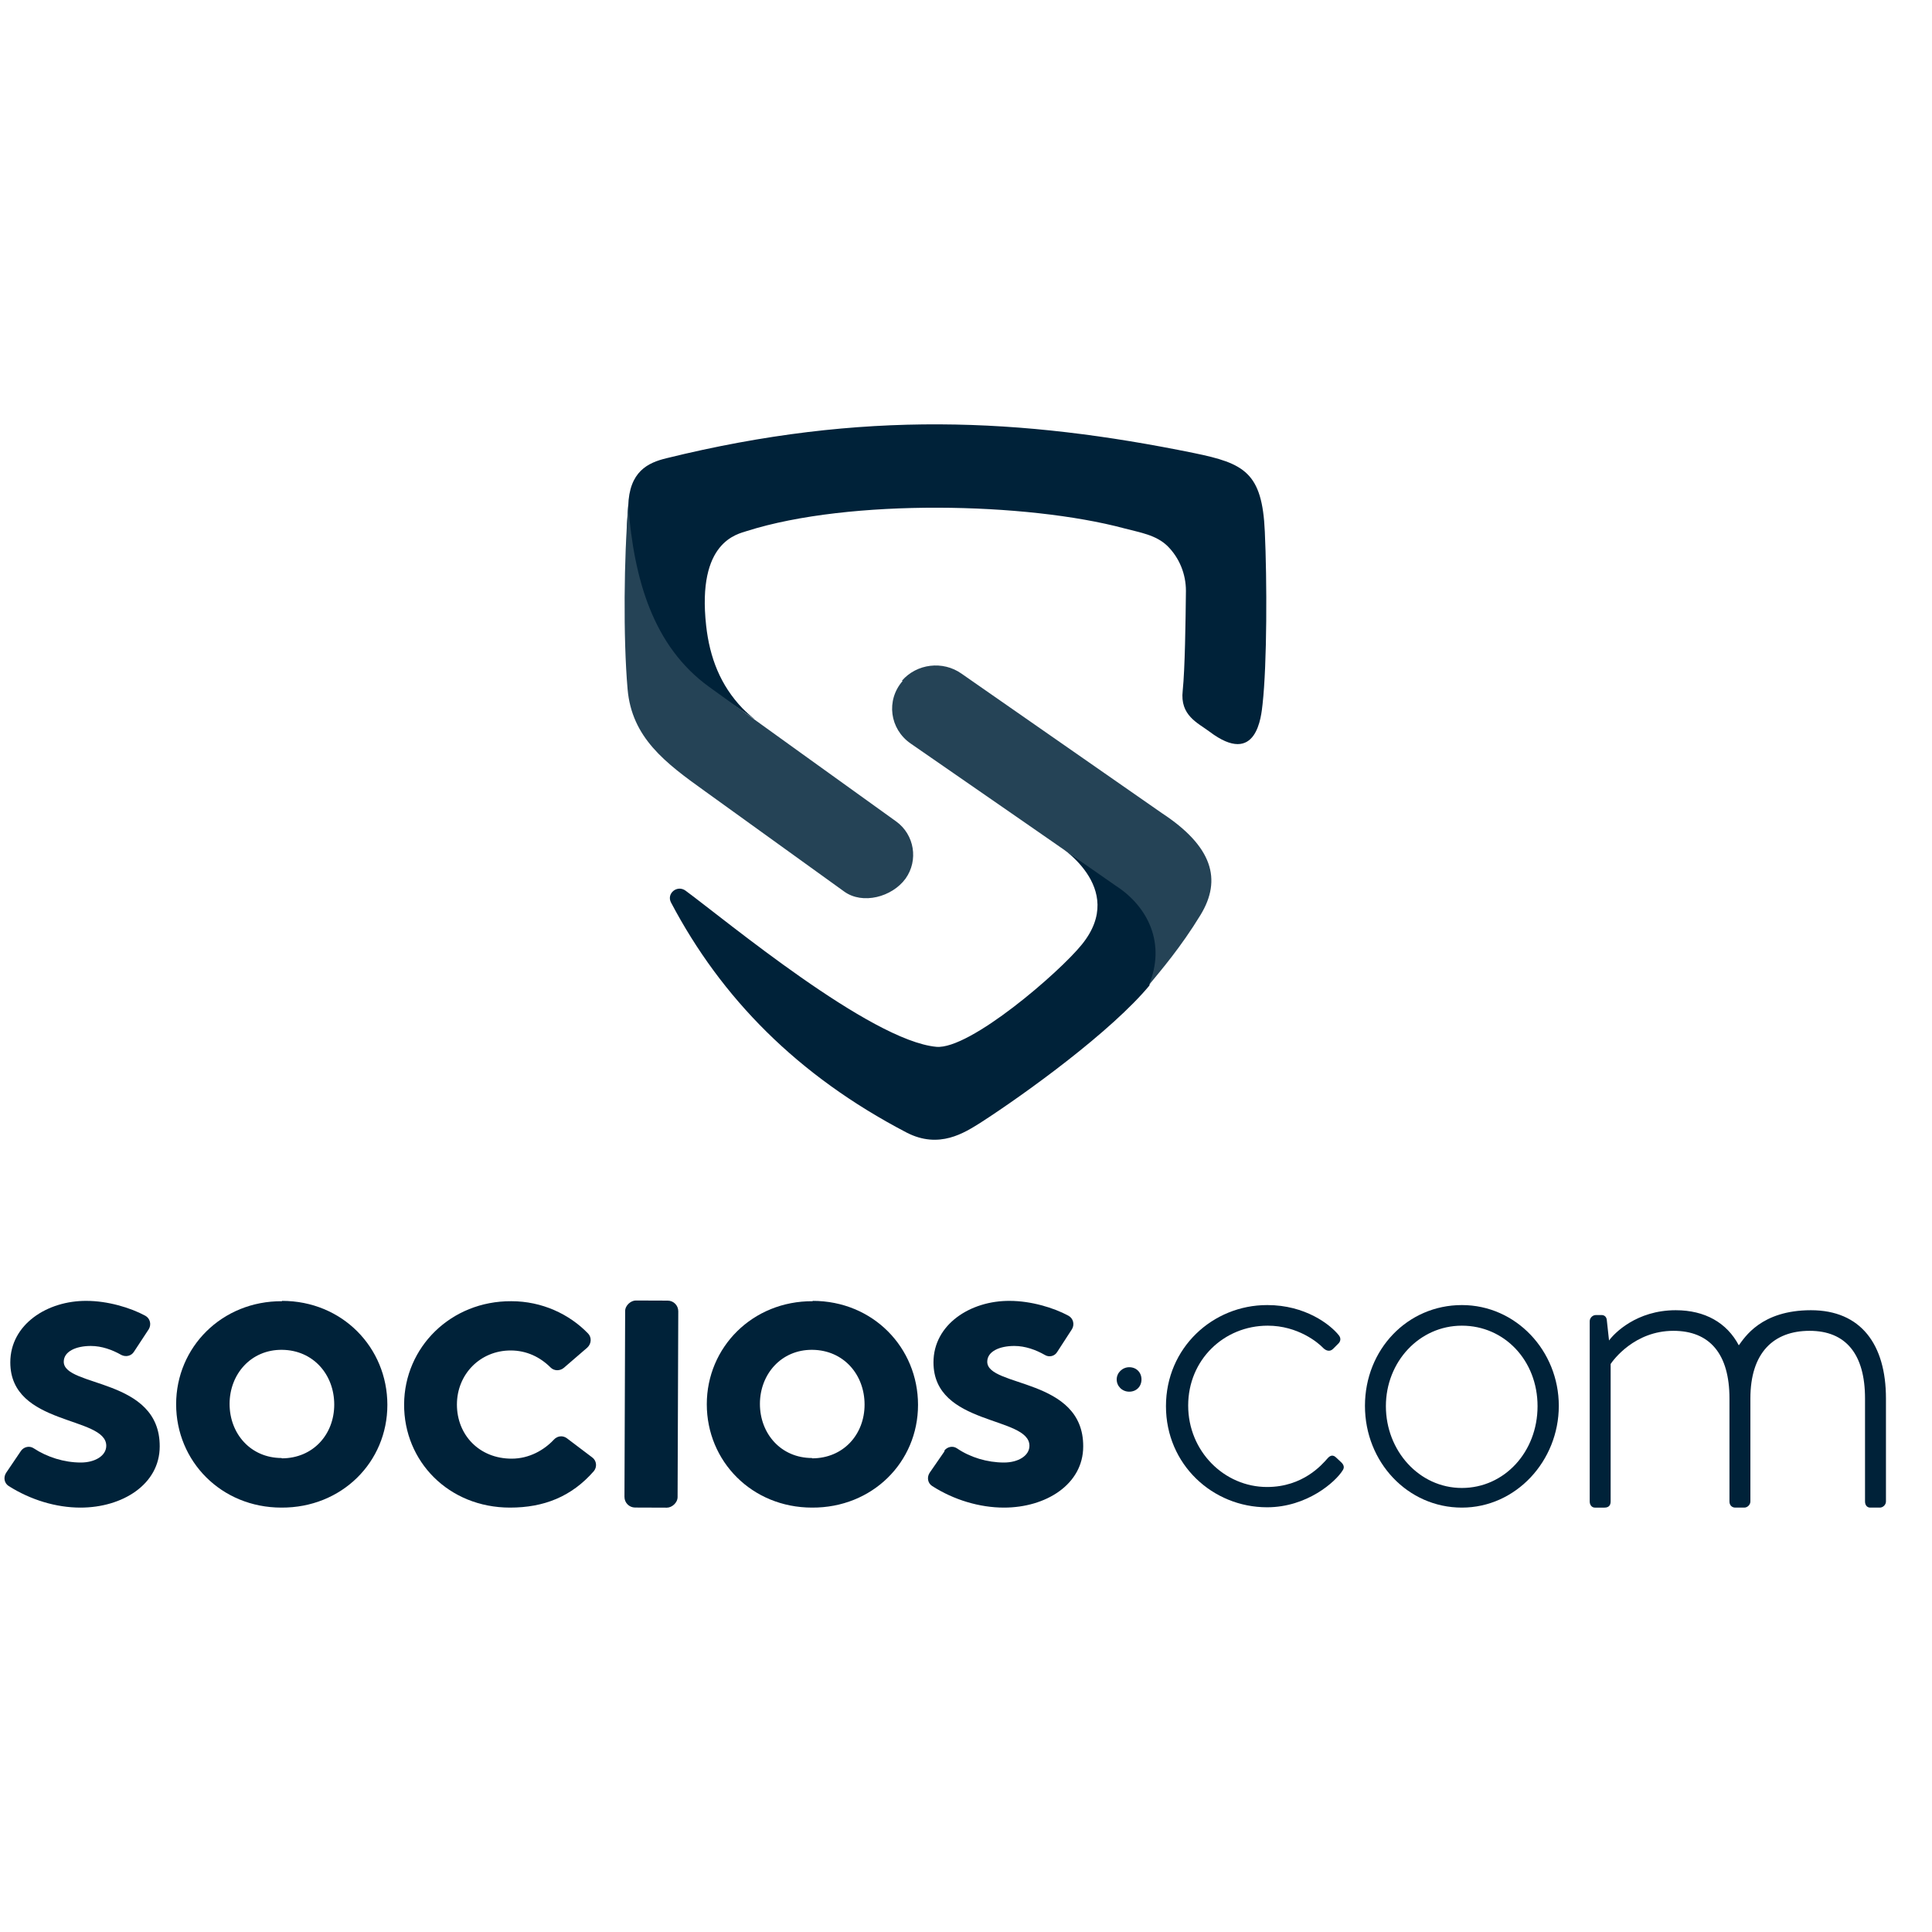
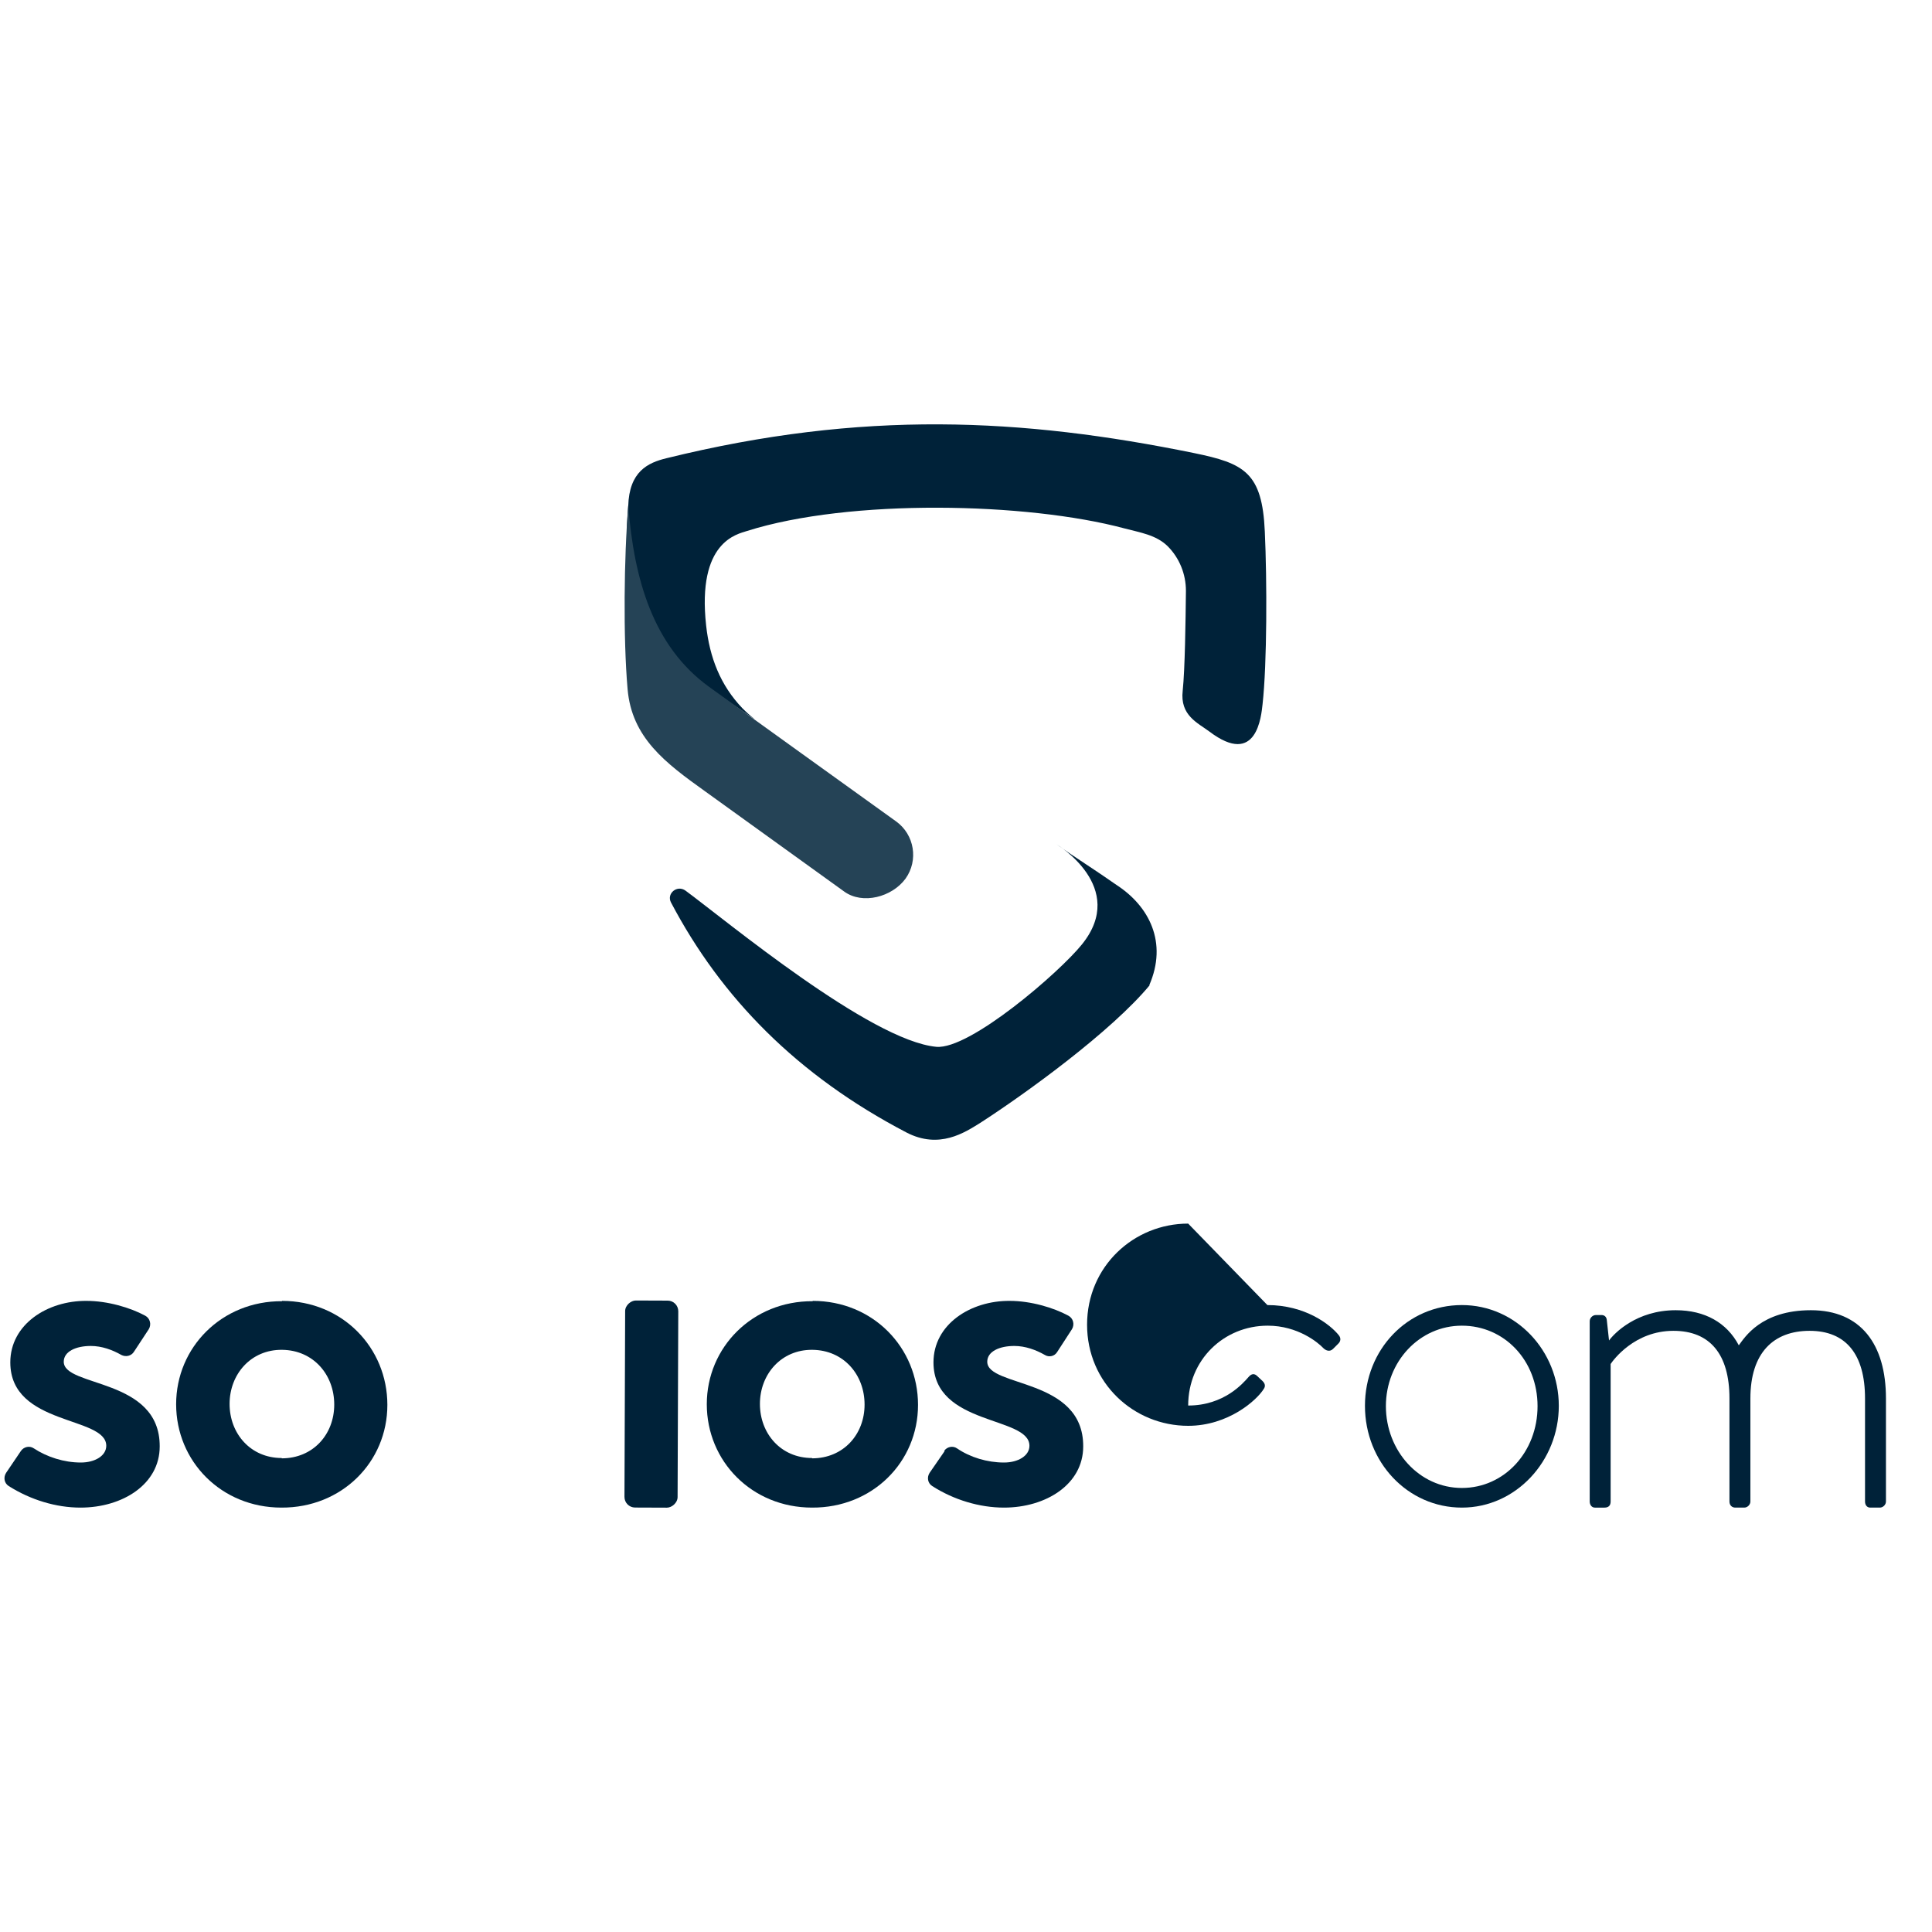
<svg xmlns="http://www.w3.org/2000/svg" id="Layer_1" data-name="Layer 1" version="1.1" viewBox="0 0 60 60">
  <defs>
    <style>
      .cls-1 {
        fill: #254356;
      }

      .cls-1, .cls-2, .cls-3, .cls-4, .cls-5 {
        stroke-width: 0px;
      }

      .cls-1, .cls-4 {
        fill-rule: evenodd;
      }

      .cls-2, .cls-3, .cls-4 {
        fill: #002239;
      }

      .cls-3, .cls-5 {
        display: none;
      }

      .cls-5 {
        fill: #1a447c;
      }
    </style>
  </defs>
  <path class="cls-5" d="M19.18,32.73c0-2.51-3.94-2.46-3.94-3.28,0-.28.54-.36.74-.36.46,0,1.51.36,1.98.54l.79-1.4c-.76-.53-1.86-.91-2.78-.91-1.32,0-2.92.66-2.92,2.19,0,2.47,3.87,2.23,3.87,3.32,0,.43-.69.51-.99.51-.76,0-1.48-.31-2.16-.61l-.86,1.48c.84.51,2.04.94,3.02.94,1.43,0,3.25-.76,3.25-2.42ZM24.12,27.18h-1.83v-1.8l-2.21.28v1.52h-.48v1.76h.48v4.55c0,1.07,1.06,1.73,2.03,1.73.64,0,1.29-.18,1.89-.36l-.35-1.73c-.31.08-.69.23-1.02.23-.26,0-.35-.15-.35-.4v-4.02h1.33l.49-1.76ZM32.01,31.27c0-2.41-1.53-3.94-3.94-3.94s-3.95,1.53-3.95,3.94,1.62,3.92,3.95,3.92,3.94-1.58,3.94-3.92ZM29.75,31.18c0,1.12-.36,2.26-1.68,2.26s-1.7-1.14-1.7-2.26c0-1.2.33-2.11,1.7-2.11s1.68.91,1.68,2.11ZM40.09,29.86c0-.26-.08-.59-.16-.84-.41-1.19-1.38-1.7-2.6-1.7-.77,0-1.52.25-2.16.68v-.58h-2.22v7.54h2.22v-4.98c.43-.51,1.07-.84,1.75-.84.76,0,.96.58.96,1.24v3.2c0,.66.49,1.38,1.2,1.38h1.02v-5.1ZM43.64,24.72c0-.66-.54-1.2-1.2-1.2s-1.2.54-1.2,1.2.54,1.2,1.2,1.2,1.2-.54,1.2-1.2ZM43.54,26.98l-2.22.31v7.67h1.02c.72,0,1.2-.77,1.2-1.43v-6.55ZM50.56,32.73c0-2.51-3.94-2.46-3.94-3.28,0-.28.54-.36.74-.36.46,0,1.52.36,1.98.54l.79-1.4c-.76-.53-1.86-.91-2.78-.91-1.32,0-2.92.66-2.92,2.19,0,2.47,3.87,2.23,3.87,3.32,0,.43-.69.51-.99.51-.76,0-1.48-.31-2.16-.61l-.86,1.48c.84.51,2.04.94,3.02.94,1.43,0,3.25-.76,3.25-2.42ZM58.38,30.16c0-1.7-1.12-3.08-2.88-3.08-.66,0-1.29.26-1.83.63,0-1.25.03-2.49-.08-3.73l-2.19-.26c.02.45.05.91.05,1.35v9.89h2.22v-5.21c.35-.36.86-.74,1.37-.74.81,0,1.12.36,1.12,1.17v3.35c0,.66.48,1.43,1.2,1.43h1.02v-4.8ZM9.3,33.21h-4.17l-.82,1.73H1.62l5.6-11.66,5.6,11.66h-2.69l-.82-1.73ZM6.17,31.01h2.08l-1.04-2.26-1.04,2.26Z" />
  <path class="cls-2" d="M35.07,42.46c.22,0,.38.16.38.38s-.16.38-.38.38-.39-.17-.39-.38.18-.38.39-.38Z" />
  <g>
    <path class="cls-4" d="M23.41,22.32c-.77-.54-2.57-1.66-3.22-2.32-1.01-1-.68-4.22-.68-4.28.03-1.08.61-1.35,1.19-1.49,6.09-1.5,11.04-1.25,16.38-.16,1.56.32,2.12.6,2.2,2.44.07,1.51.07,4.11-.07,5.36-.04.35-.17,1.97-1.65.85-.36-.27-.92-.5-.83-1.27.07-.67.09-2.17.1-3.1,0-.52-.2-1.02-.57-1.39h0c-.36-.35-.85-.42-1.34-.55-3.02-.81-8.53-.93-11.72.08-.3.1-1.56.32-1.27,2.94.11.99.44,1.85,1.13,2.57.12.12.24.23.36.32Z" />
    <path class="cls-4" d="M35.69,30.6c.58-1.33,0-2.46-1.02-3.12-.58-.41-1.28-.85-1.86-1.26,0,0,2.23,1.33.79,3.11-.7.87-3.48,3.27-4.52,3.18-2.05-.19-6.54-3.93-7.79-4.85-.26-.19-.6.09-.45.37,1.56,2.96,3.92,5.37,7.31,7.14,1.02.53,1.81,0,2.28-.29,1.43-.92,4.1-2.86,5.28-4.29Z" />
-     <path class="cls-1" d="M28.03,21.15h0c-.52.6-.4,1.49.25,1.94,1.72,1.19,4.83,3.34,6.36,4.41,1.03.66,1.57,1.82,1.04,3.09.37-.45.99-1.17,1.6-2.17.68-1.11.37-2.14-1.2-3.17l-6.22-4.33c-.58-.41-1.39-.31-1.85.22Z" />
    <path class="cls-1" d="M28.12,27.29h0c.41-.57.28-1.37-.29-1.78-1.53-1.1-4.37-3.14-5.81-4.18-1.74-1.26-2.33-3.34-2.51-5.63-.13,1.6-.16,4.09-.02,5.7.13,1.51,1.17,2.29,2.4,3.17l4.33,3.12c.57.41,1.48.17,1.9-.4Z" />
-     <path class="cls-2" d="M39.36,40.53c1.17,0,1.95.6,2.22.94.07.09.06.19-.03.27l-.15.15c-.1.1-.22.06-.31-.03-.15-.16-.78-.69-1.72-.69-1.36,0-2.47,1.06-2.47,2.48s1.12,2.53,2.45,2.53c1.12,0,1.71-.7,1.87-.88.1-.12.19-.12.28-.03l.16.15c.07.07.1.15.04.24-.22.36-1.11,1.15-2.35,1.15-1.69,0-3.14-1.33-3.14-3.14s1.45-3.14,3.14-3.14Z" />
+     <path class="cls-2" d="M39.36,40.53c1.17,0,1.95.6,2.22.94.07.09.06.19-.03.27l-.15.15c-.1.1-.22.06-.31-.03-.15-.16-.78-.69-1.72-.69-1.36,0-2.47,1.06-2.47,2.48c1.12,0,1.71-.7,1.87-.88.1-.12.19-.12.28-.03l.16.15c.07.07.1.15.04.24-.22.36-1.11,1.15-2.35,1.15-1.69,0-3.14-1.33-3.14-3.14s1.45-3.14,3.14-3.14Z" />
    <path class="cls-2" d="M45.4,40.53c1.68,0,3.01,1.42,3.01,3.13s-1.33,3.16-3.01,3.16-3.01-1.41-3.01-3.16,1.32-3.13,3.01-3.13ZM45.4,46.21c1.32,0,2.35-1.12,2.35-2.54s-1.03-2.5-2.35-2.5-2.36,1.12-2.36,2.5,1.03,2.54,2.36,2.54Z" />
    <path class="cls-2" d="M49.37,41.03c0-.1.09-.19.19-.19h.18c.09,0,.15.06.16.15l.07.64c.16-.22.85-.94,2.07-.94.91,0,1.59.39,1.96,1.09.18-.24.69-1.09,2.24-1.09s2.33,1.06,2.33,2.74v3.2c0,.1-.09.19-.19.19h-.3c-.09,0-.16-.07-.16-.19v-3.2c0-1.38-.6-2.1-1.72-2.1s-1.84.68-1.84,2.1v3.2c0,.1-.09.19-.19.19h-.28c-.1,0-.18-.07-.18-.19v-3.2c0-1.38-.61-2.1-1.74-2.1-1.21,0-1.87.91-1.95,1.03v4.27c0,.12-.06.19-.19.19h-.3c-.1,0-.16-.09-.16-.19v-5.6Z" />
    <path class="cls-2" d="M.65,45.06c.09-.13.27-.17.4-.08.41.27.94.44,1.46.44.44,0,.79-.21.79-.52,0-.93-2.98-.61-2.98-2.59,0-1.18,1.15-1.92,2.37-1.91.65,0,1.36.21,1.82.46.15.08.2.27.11.42l-.46.7c-.08.13-.25.17-.39.1-.28-.16-.61-.28-.95-.28-.46,0-.84.17-.84.49,0,.8,2.99.49,2.98,2.63,0,1.18-1.16,1.9-2.46,1.9-.76,0-1.55-.24-2.23-.67-.14-.09-.17-.27-.08-.41l.46-.68Z" />
    <path class="cls-2" d="M29.32,45.06c.09-.13.27-.17.4-.08.41.28.94.44,1.46.44.44,0,.79-.21.79-.52,0-.93-2.98-.61-2.98-2.59,0-1.18,1.15-1.92,2.37-1.91.65,0,1.36.21,1.82.46.15.08.2.27.11.42l-.46.71c-.08.13-.25.17-.38.09-.28-.16-.61-.28-.95-.28-.46,0-.84.17-.84.49,0,.8,2.99.49,2.98,2.63,0,1.18-1.16,1.9-2.46,1.9-.76,0-1.56-.24-2.23-.67-.14-.09-.17-.27-.08-.41l.47-.68Z" />
    <path class="cls-2" d="M8.76,40.4c1.87,0,3.27,1.45,3.27,3.23s-1.42,3.2-3.29,3.19c-1.87,0-3.27-1.44-3.27-3.21s1.42-3.21,3.29-3.2ZM8.75,45.29c.97,0,1.63-.74,1.63-1.67s-.65-1.69-1.62-1.7-1.63.76-1.63,1.68.65,1.68,1.62,1.68Z" />
-     <path class="cls-2" d="M18.39,45.26c.14.1.16.3.05.43-.69.79-1.55,1.13-2.6,1.13-1.91,0-3.3-1.44-3.29-3.21s1.45-3.21,3.33-3.2c.95,0,1.8.4,2.38,1,.12.12.11.32-.02.44l-.73.63c-.12.1-.3.1-.41-.01-.32-.32-.74-.53-1.24-.53-.95,0-1.67.74-1.67,1.68s.69,1.68,1.7,1.68c.55,0,1.01-.27,1.31-.59.11-.12.28-.14.41-.04l.78.59Z" />
    <rect class="cls-2" x="17.01" y="42.78" width="6.43" height="1.65" rx=".33" ry=".33" transform="translate(-23.45 63.67) rotate(-89.79)" />
    <path class="cls-2" d="M25.24,40.4c1.87,0,3.27,1.45,3.27,3.23s-1.42,3.2-3.29,3.19c-1.87,0-3.27-1.44-3.27-3.21s1.42-3.21,3.29-3.2ZM25.22,45.29c.97,0,1.63-.74,1.63-1.67s-.65-1.69-1.62-1.7-1.63.76-1.63,1.68.65,1.68,1.62,1.68Z" />
-     <path class="cls-3" d="M65.81,46.83V13.17s-.45,0-.45,0v33.65c.15,0,.3,0,.45.01Z" />
  </g>
</svg>